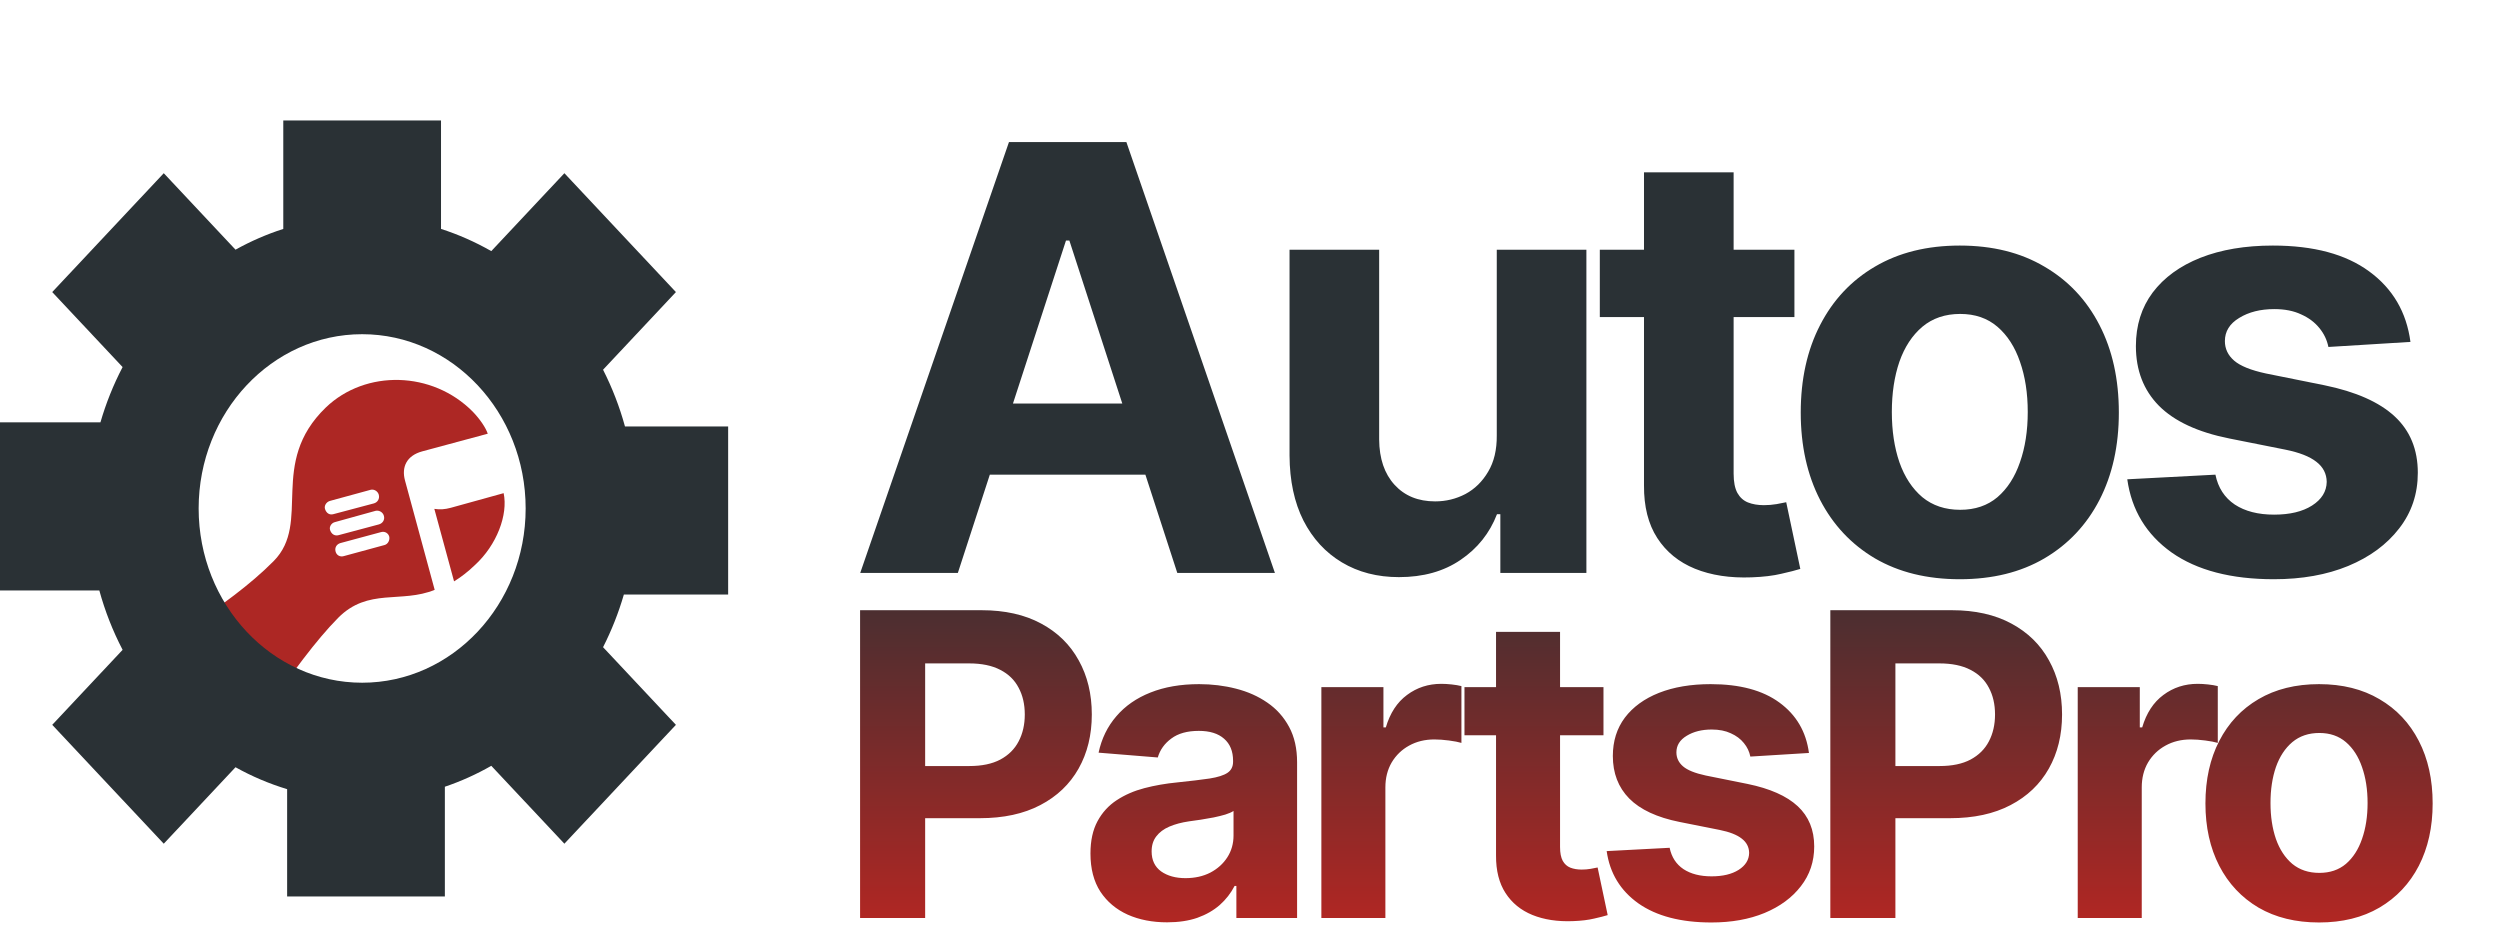
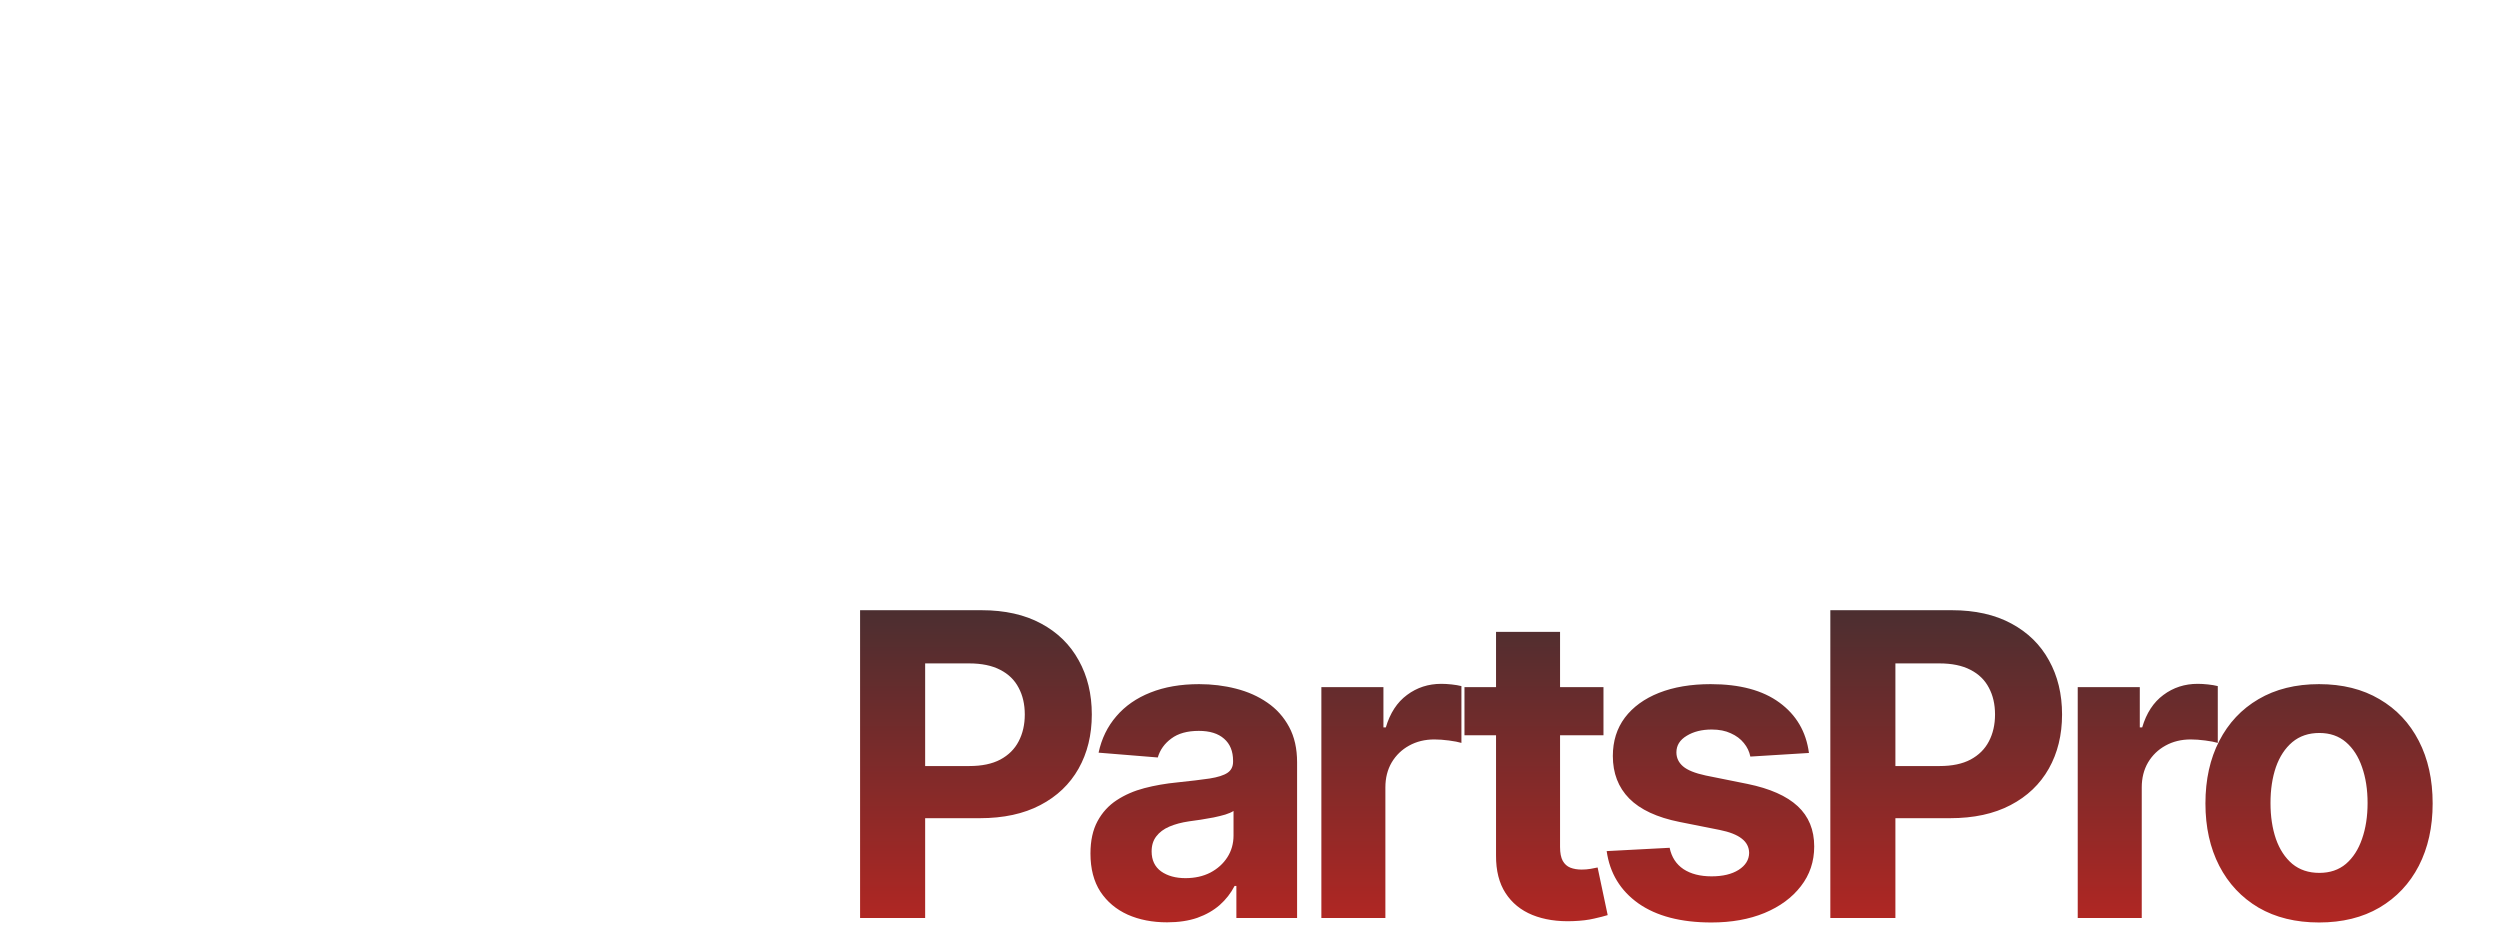
<svg xmlns="http://www.w3.org/2000/svg" width="768" height="291" viewBox="0 0 768 291" fill="none">
-   <path d="M294.253 176H264.264L309.958 43.636H346.022L391.651 176H361.663L328.507 73.883H327.473L294.253 176ZM292.379 123.972H363.214V145.817H292.379V123.972ZM459.807 133.732V76.727H487.34V176H460.906V157.968H459.872C457.631 163.785 453.904 168.46 448.69 171.993C443.52 175.526 437.208 177.293 429.754 177.293C423.118 177.293 417.28 175.785 412.239 172.768C407.198 169.752 403.255 165.465 400.411 159.907C397.611 154.349 396.189 147.692 396.146 139.936V76.727H423.678V135.024C423.721 140.884 425.294 145.516 428.396 148.92C431.499 152.324 435.657 154.026 440.87 154.026C444.188 154.026 447.29 153.272 450.177 151.763C453.064 150.212 455.391 147.929 457.157 144.913C458.967 141.897 459.85 138.17 459.807 133.732ZM551.246 76.727V97.409H491.462V76.727H551.246ZM505.035 52.943H532.568V145.494C532.568 148.036 532.955 150.018 533.731 151.44C534.506 152.819 535.584 153.789 536.962 154.349C538.384 154.909 540.022 155.189 541.874 155.189C543.167 155.189 544.46 155.081 545.752 154.866C547.045 154.607 548.036 154.413 548.725 154.284L553.055 174.772C551.677 175.203 549.738 175.698 547.239 176.259C544.74 176.862 541.702 177.228 538.126 177.357C531.49 177.616 525.674 176.732 520.675 174.707C515.72 172.682 511.864 169.537 509.107 165.271C506.349 161.006 504.992 155.62 505.035 149.114V52.943ZM602.048 177.939C592.009 177.939 583.327 175.806 576.002 171.54C568.72 167.232 563.097 161.243 559.133 153.573C555.169 145.861 553.187 136.92 553.187 126.751C553.187 116.497 555.169 107.535 559.133 99.865C563.097 92.153 568.72 86.163 576.002 81.898C583.327 77.589 592.009 75.435 602.048 75.435C612.087 75.435 620.748 77.589 628.03 81.898C635.354 86.163 640.999 92.153 644.963 99.865C648.927 107.535 650.909 116.497 650.909 126.751C650.909 136.92 648.927 145.861 644.963 153.573C640.999 161.243 635.354 167.232 628.03 171.54C620.748 175.806 612.087 177.939 602.048 177.939ZM602.177 156.611C606.745 156.611 610.558 155.318 613.617 152.733C616.676 150.105 618.981 146.528 620.532 142.004C622.127 137.48 622.924 132.331 622.924 126.558C622.924 120.784 622.127 115.635 620.532 111.111C618.981 106.587 616.676 103.01 613.617 100.382C610.558 97.754 606.745 96.44 602.177 96.44C597.567 96.44 593.689 97.754 590.544 100.382C587.442 103.01 585.093 106.587 583.499 111.111C581.948 115.635 581.172 120.784 581.172 126.558C581.172 132.331 581.948 137.48 583.499 142.004C585.093 146.528 587.442 150.105 590.544 152.733C593.689 155.318 597.567 156.611 602.177 156.611ZM740.49 105.036L715.284 106.587C714.853 104.432 713.926 102.493 712.505 100.77C711.083 99.003 709.208 97.603 706.882 96.569C704.598 95.492 701.862 94.953 698.674 94.953C694.408 94.953 690.81 95.858 687.88 97.668C684.95 99.434 683.485 101.804 683.485 104.777C683.485 107.147 684.433 109.15 686.329 110.788C688.225 112.425 691.478 113.739 696.088 114.73L714.056 118.349C723.707 120.331 730.903 123.52 735.642 127.915C740.382 132.31 742.752 138.083 742.752 145.236C742.752 151.742 740.834 157.451 737 162.363C733.208 167.275 727.994 171.11 721.359 173.867C714.767 176.582 707.162 177.939 698.544 177.939C685.403 177.939 674.933 175.203 667.134 169.731C659.378 164.216 654.832 156.719 653.497 147.239L680.577 145.817C681.396 149.825 683.378 152.884 686.523 154.995C689.668 157.063 693.697 158.097 698.609 158.097C703.435 158.097 707.313 157.171 710.242 155.318C713.215 153.422 714.723 150.988 714.767 148.015C714.723 145.516 713.668 143.469 711.6 141.875C709.531 140.238 706.343 138.988 702.034 138.126L684.843 134.701C675.148 132.762 667.931 129.401 663.191 124.619C658.495 119.836 656.147 113.739 656.147 106.328C656.147 99.951 657.87 94.458 661.317 89.847C664.807 85.237 669.697 81.682 675.988 79.183C682.322 76.684 689.733 75.435 698.221 75.435C710.759 75.435 720.626 78.085 727.822 83.384C735.061 88.684 739.283 95.901 740.49 105.036Z" fill="#2A3135" />
  <path d="M264.217 282V187.455H301.518C308.689 187.455 314.799 188.824 319.846 191.563C324.893 194.272 328.74 198.042 331.387 202.874C334.065 207.675 335.403 213.214 335.403 219.493C335.403 225.771 334.049 231.311 331.341 236.112C328.633 240.913 324.709 244.653 319.569 247.33C314.46 250.008 308.274 251.347 301.011 251.347H277.236V235.327H297.779C301.626 235.327 304.796 234.666 307.289 233.342C309.813 231.988 311.69 230.126 312.921 227.756C314.183 225.356 314.814 222.601 314.814 219.493C314.814 216.354 314.183 213.615 312.921 211.276C311.69 208.906 309.813 207.075 307.289 205.782C304.765 204.459 301.565 203.797 297.687 203.797H284.207V282H264.217ZM358.534 283.339C354.01 283.339 349.978 282.554 346.439 280.984C342.899 279.384 340.099 277.03 338.037 273.921C336.005 270.782 334.99 266.873 334.99 262.195C334.99 258.256 335.713 254.947 337.16 252.27C338.606 249.592 340.576 247.438 343.069 245.807C345.562 244.176 348.393 242.945 351.563 242.114C354.764 241.283 358.118 240.698 361.627 240.359C365.751 239.929 369.075 239.528 371.598 239.159C374.122 238.759 375.953 238.174 377.092 237.405C378.231 236.635 378.8 235.497 378.8 233.989V233.712C378.8 230.788 377.877 228.526 376.03 226.925C374.214 225.325 371.629 224.525 368.275 224.525C364.735 224.525 361.919 225.31 359.826 226.879C357.734 228.418 356.349 230.357 355.672 232.696L337.483 231.219C338.406 226.91 340.222 223.186 342.93 220.047C345.638 216.877 349.132 214.446 353.41 212.753C357.718 211.029 362.704 210.168 368.367 210.168C372.306 210.168 376.076 210.629 379.677 211.553C383.309 212.476 386.525 213.907 389.326 215.846C392.157 217.785 394.388 220.278 396.02 223.325C397.651 226.341 398.466 229.957 398.466 234.173V282H379.816V272.167H379.262C378.123 274.383 376.6 276.337 374.691 278.03C372.783 279.692 370.49 281 367.813 281.954C365.135 282.877 362.042 283.339 358.534 283.339ZM364.166 269.766C367.059 269.766 369.613 269.197 371.829 268.058C374.045 266.889 375.784 265.319 377.046 263.349C378.308 261.38 378.939 259.148 378.939 256.656V249.131C378.323 249.531 377.477 249.9 376.4 250.239C375.353 250.546 374.168 250.839 372.845 251.116C371.521 251.362 370.198 251.593 368.875 251.808C367.551 251.993 366.351 252.162 365.274 252.316C362.966 252.655 360.95 253.193 359.226 253.932C357.503 254.67 356.164 255.671 355.21 256.933C354.256 258.164 353.779 259.702 353.779 261.549C353.779 264.227 354.748 266.273 356.687 267.689C358.657 269.074 361.15 269.766 364.166 269.766ZM405.924 282V211.091H424.99V223.463H425.728C427.021 219.062 429.191 215.738 432.238 213.491C435.285 211.214 438.793 210.075 442.763 210.075C443.748 210.075 444.81 210.137 445.949 210.26C447.087 210.383 448.088 210.552 448.949 210.768V228.218C448.026 227.941 446.749 227.695 445.118 227.479C443.487 227.264 441.994 227.156 440.64 227.156C437.747 227.156 435.161 227.787 432.884 229.049C430.637 230.28 428.852 232.004 427.529 234.219C426.236 236.435 425.59 238.99 425.59 241.883V282H405.924ZM492.588 211.091V225.864H449.886V211.091H492.588ZM459.581 194.102H479.247V260.21C479.247 262.026 479.524 263.442 480.078 264.457C480.632 265.442 481.401 266.135 482.386 266.535C483.402 266.935 484.571 267.135 485.895 267.135C486.818 267.135 487.741 267.058 488.664 266.904C489.588 266.719 490.296 266.581 490.788 266.489L493.881 281.123C492.896 281.431 491.511 281.785 489.726 282.185C487.941 282.616 485.771 282.877 483.217 282.969C478.477 283.154 474.323 282.523 470.753 281.077C467.213 279.63 464.459 277.384 462.489 274.337C460.519 271.29 459.55 267.443 459.581 262.795V194.102ZM555.709 231.311L537.705 232.419C537.397 230.88 536.735 229.495 535.72 228.264C534.704 227.002 533.365 226.002 531.703 225.263C530.072 224.494 528.118 224.109 525.84 224.109C522.794 224.109 520.224 224.756 518.131 226.048C516.038 227.31 514.992 229.003 514.992 231.126C514.992 232.819 515.669 234.25 517.023 235.42C518.377 236.589 520.701 237.528 523.994 238.236L536.828 240.821C543.722 242.237 548.861 244.514 552.247 247.653C555.632 250.793 557.325 254.917 557.325 260.026C557.325 264.673 555.955 268.751 553.216 272.259C550.508 275.768 546.784 278.507 542.044 280.477C537.336 282.415 531.903 283.385 525.748 283.385C516.361 283.385 508.883 281.431 503.312 277.522C497.772 273.583 494.525 268.228 493.571 261.457L512.914 260.441C513.499 263.303 514.915 265.488 517.162 266.996C519.408 268.474 522.286 269.212 525.794 269.212C529.241 269.212 532.011 268.551 534.104 267.227C536.228 265.873 537.305 264.134 537.336 262.011C537.305 260.226 536.551 258.764 535.073 257.625C533.596 256.455 531.319 255.563 528.241 254.947L515.961 252.501C509.037 251.116 503.881 248.715 500.496 245.299C497.141 241.883 495.464 237.528 495.464 232.234C495.464 227.679 496.695 223.755 499.157 220.462C501.65 217.169 505.143 214.63 509.637 212.845C514.161 211.06 519.454 210.168 525.517 210.168C534.473 210.168 541.521 212.06 546.661 215.846C551.831 219.631 554.847 224.786 555.709 231.311ZM562.278 282V187.455H599.579C606.75 187.455 612.859 188.824 617.906 191.563C622.954 194.272 626.801 198.042 629.448 202.874C632.125 207.675 633.464 213.214 633.464 219.493C633.464 225.771 632.11 231.311 629.401 236.112C626.693 240.913 622.769 244.653 617.629 247.33C612.521 250.008 606.334 251.347 599.071 251.347H575.296V235.327H595.84C599.687 235.327 602.857 234.666 605.35 233.342C607.873 231.988 609.751 230.126 610.982 227.756C612.244 225.356 612.874 222.601 612.874 219.493C612.874 216.354 612.244 213.615 610.982 211.276C609.751 208.906 607.873 207.075 605.35 205.782C602.826 204.459 599.625 203.797 595.747 203.797H582.267V282H562.278ZM638.278 282V211.091H657.345V223.463H658.083C659.376 219.062 661.546 215.738 664.592 213.491C667.639 211.214 671.148 210.075 675.118 210.075C676.103 210.075 677.165 210.137 678.303 210.26C679.442 210.383 680.442 210.552 681.304 210.768V228.218C680.381 227.941 679.104 227.695 677.472 227.479C675.841 227.264 674.349 227.156 672.994 227.156C670.101 227.156 667.516 227.787 665.239 229.049C662.992 230.28 661.207 232.004 659.884 234.219C658.591 236.435 657.945 238.99 657.945 241.883V282H638.278ZM712.409 283.385C705.238 283.385 699.037 281.862 693.805 278.815C688.604 275.737 684.587 271.459 681.756 265.981C678.925 260.472 677.509 254.086 677.509 246.822C677.509 239.498 678.925 233.096 681.756 227.618C684.587 222.109 688.604 217.831 693.805 214.784C699.037 211.706 705.238 210.168 712.409 210.168C719.58 210.168 725.766 211.706 730.968 214.784C736.2 217.831 740.231 222.109 743.063 227.618C745.894 233.096 747.31 239.498 747.31 246.822C747.31 254.086 745.894 260.472 743.063 265.981C740.231 271.459 736.2 275.737 730.968 278.815C725.766 281.862 719.58 283.385 712.409 283.385ZM712.502 268.151C715.764 268.151 718.488 267.227 720.673 265.381C722.858 263.503 724.505 260.949 725.613 257.717C726.751 254.486 727.321 250.808 727.321 246.684C727.321 242.56 726.751 238.882 725.613 235.651C724.505 232.419 722.858 229.865 720.673 227.987C718.488 226.11 715.764 225.171 712.502 225.171C709.209 225.171 706.439 226.11 704.192 227.987C701.976 229.865 700.299 232.419 699.16 235.651C698.052 238.882 697.498 242.56 697.498 246.684C697.498 250.808 698.052 254.486 699.16 257.717C700.299 260.949 701.976 263.503 704.192 265.381C706.439 267.227 709.209 268.151 712.502 268.151Z" fill="url(#paint0_linear_1_66)" />
-   <path d="M35.744 240.103C44.595 249.045 56.825 248.557 66.427 238.911C74.097 231.162 90.029 203.794 103.869 189.813C113.095 180.492 123.287 185.423 133.533 181.196L124.413 147.597C123.287 143.424 124.95 139.956 129.724 138.655L149.839 133.236C149.195 131.339 147.425 128.738 145.226 126.462C132.835 113.94 112.344 113.456 100.114 125.161C82.305 142.341 95.822 160.495 84.075 172.363C69.323 187.266 47.867 197.779 36.924 209.051C27.322 218.806 26.785 231.053 35.744 240.103ZM102.42 157.948C101.24 158.273 100.274 157.677 99.845 156.376C99.523 155.401 100.221 154.209 101.347 153.883L113.846 150.469C114.865 150.198 116.045 150.848 116.367 151.987C116.689 153.233 115.991 154.317 114.865 154.642L102.42 157.948ZM139.487 178.595C141.525 177.349 143.67 175.723 145.87 173.609C152.629 167.432 156.115 158.11 154.721 151.499L138.468 155.997C136.644 156.485 135.142 156.593 133.425 156.322L139.487 178.595ZM104.029 164.397C102.849 164.722 101.83 164.126 101.401 162.825C101.079 161.85 101.776 160.657 102.903 160.386L115.401 156.918C116.421 156.701 117.601 157.297 117.923 158.436C118.298 159.682 117.547 160.766 116.421 161.091L104.029 164.397ZM105.585 170.845C104.458 171.171 103.332 170.575 103.064 169.328C102.796 168.19 103.439 167.161 104.566 166.835L117.011 163.475C118.191 163.096 119.317 163.8 119.585 164.884C119.8 165.968 119.156 167.161 118.137 167.432L105.585 170.845ZM44.165 231.649C40.518 227.964 40.464 221.786 44.058 218.101C47.706 214.308 53.767 214.47 57.522 218.047C61.384 221.732 61.009 227.802 57.469 231.649C54.089 235.388 47.759 235.28 44.165 231.649Z" fill="#AD2724" />
-   <path d="M220.14 182.65H223.686V178.871V134.786V131.007H220.14H191.992C190.336 124.969 188.08 119.128 185.259 113.58L205.134 92.397L207.641 89.726L205.134 87.054L175.885 55.881L173.378 53.208L170.871 55.881L150.923 77.141C145.987 74.322 140.811 72.037 135.48 70.324V40.779V37H131.935H90.57H87.024V40.779V70.326C81.961 71.953 77.044 74.091 72.35 76.702L52.814 55.881L50.308 53.208L47.801 55.881L18.552 87.053L16.045 89.725L18.552 92.396L37.663 112.765C34.837 118.18 32.555 123.871 30.854 129.747H3.546H0V133.525V177.611V181.39H3.546H30.512C32.248 187.72 34.646 193.834 37.665 199.629L18.552 220L16.045 222.671L18.552 225.343L47.801 256.516L50.308 259.189L52.814 256.516L72.349 235.696C77.393 238.509 82.708 240.766 88.206 242.43V271.618V275.397H91.751H133.116H136.662V271.618V241.683C141.577 240.023 146.357 237.87 150.925 235.258L170.872 256.514L173.378 259.188L175.885 256.514L205.134 225.341L207.641 222.67L205.134 219.999L185.259 198.816C187.891 193.643 190.031 188.225 191.648 182.648H220.14L220.14 182.65ZM161.48 156.199C161.48 185.717 138.948 209.731 111.252 209.731C83.555 209.731 61.023 185.717 61.023 156.199C61.023 126.681 83.555 102.667 111.252 102.667C138.948 102.667 161.48 126.681 161.48 156.199Z" fill="#2A3135" />
  <defs>
    <linearGradient id="paint0_linear_1_66" x1="511.844" y1="156" x2="511.844" y2="290.167" gradientUnits="userSpaceOnUse">
      <stop stop-color="#2A3135" />
      <stop offset="1" stop-color="#B82622" />
    </linearGradient>
  </defs>
</svg>